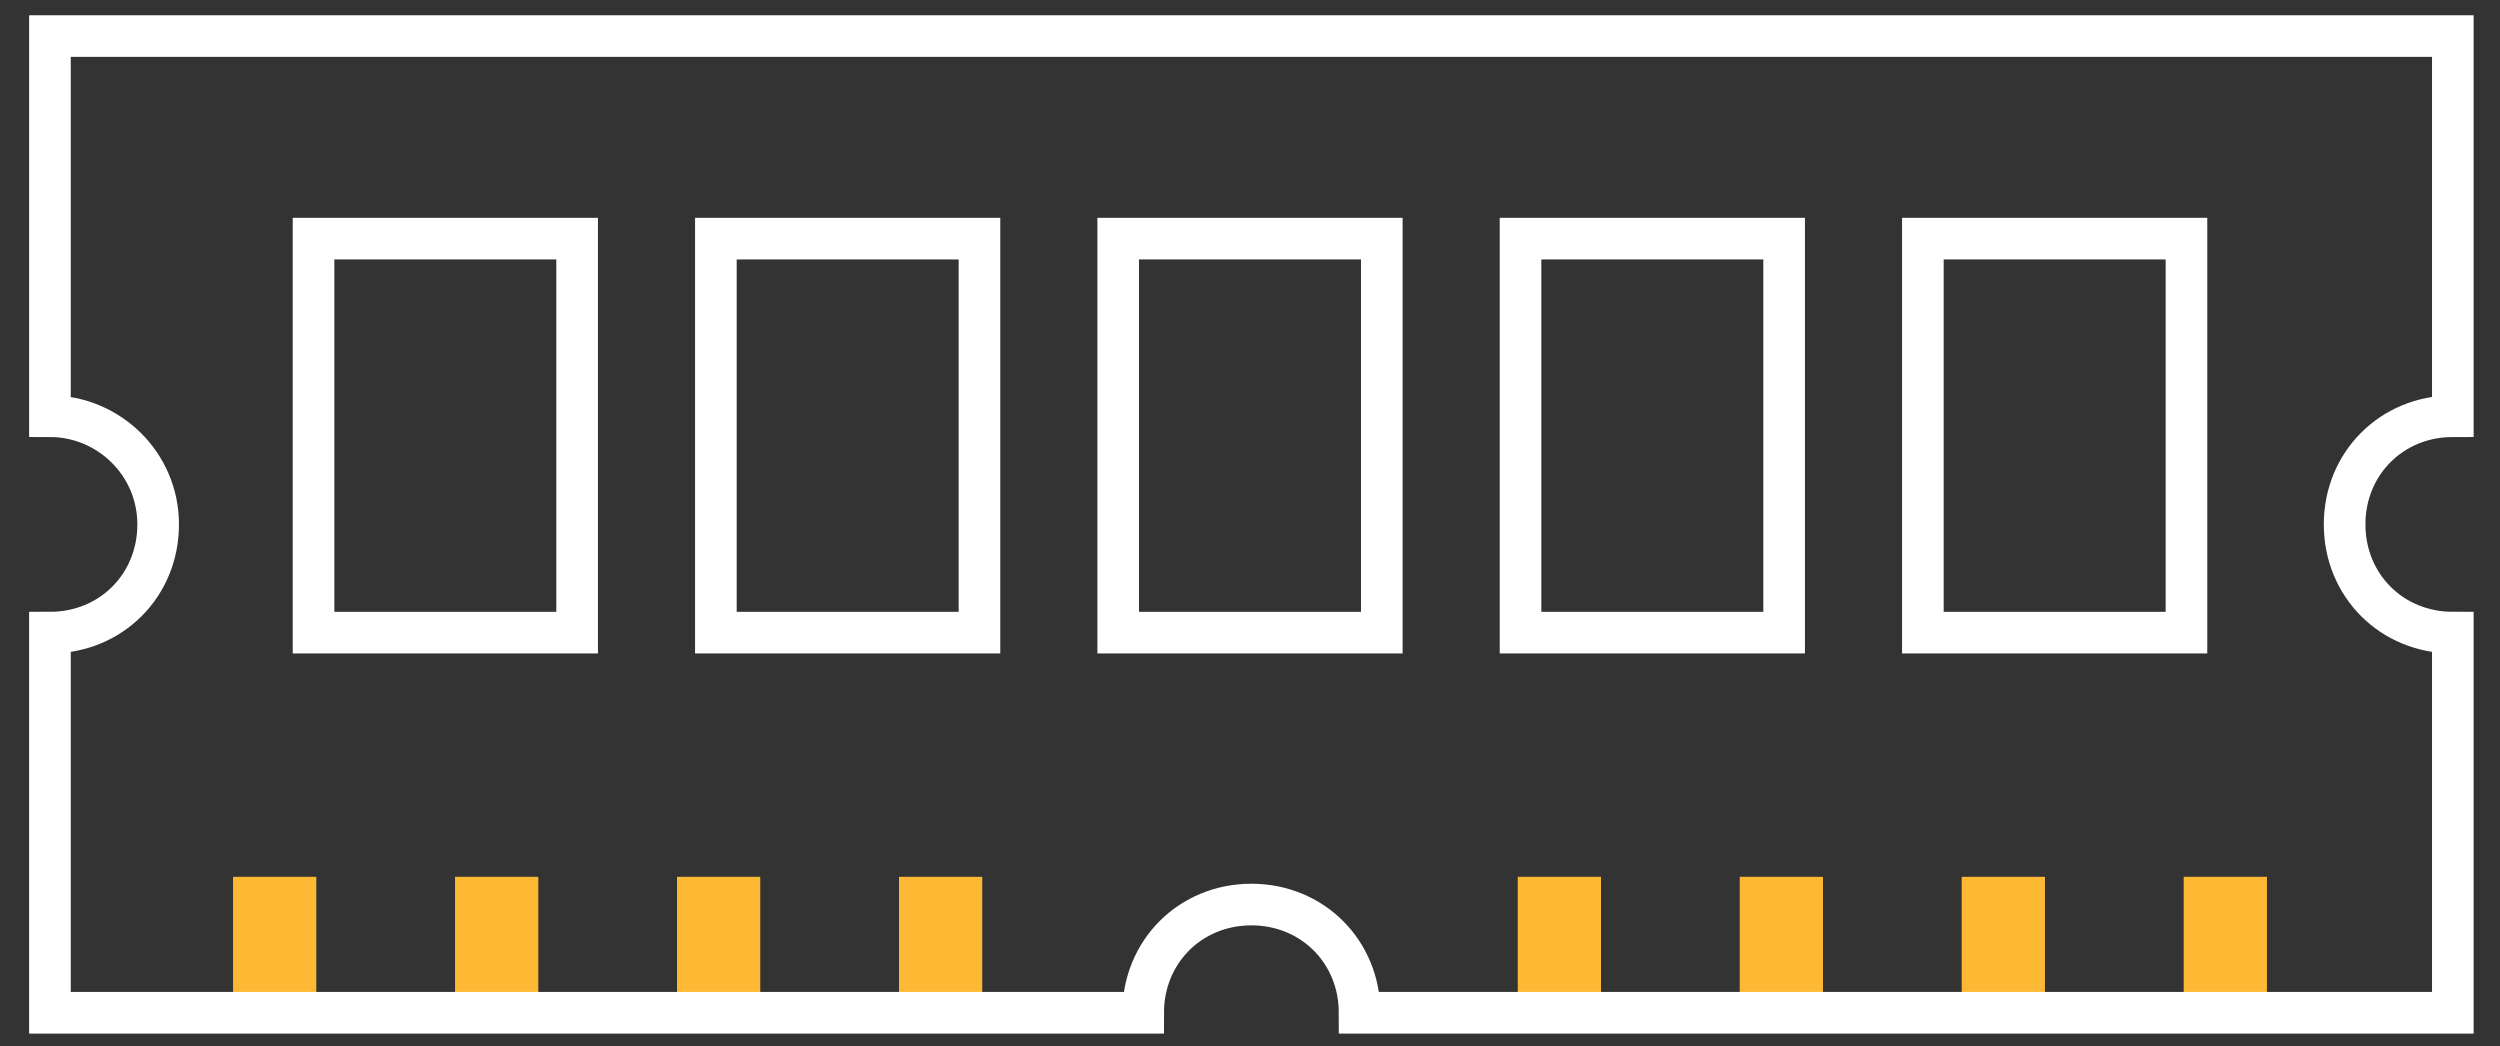
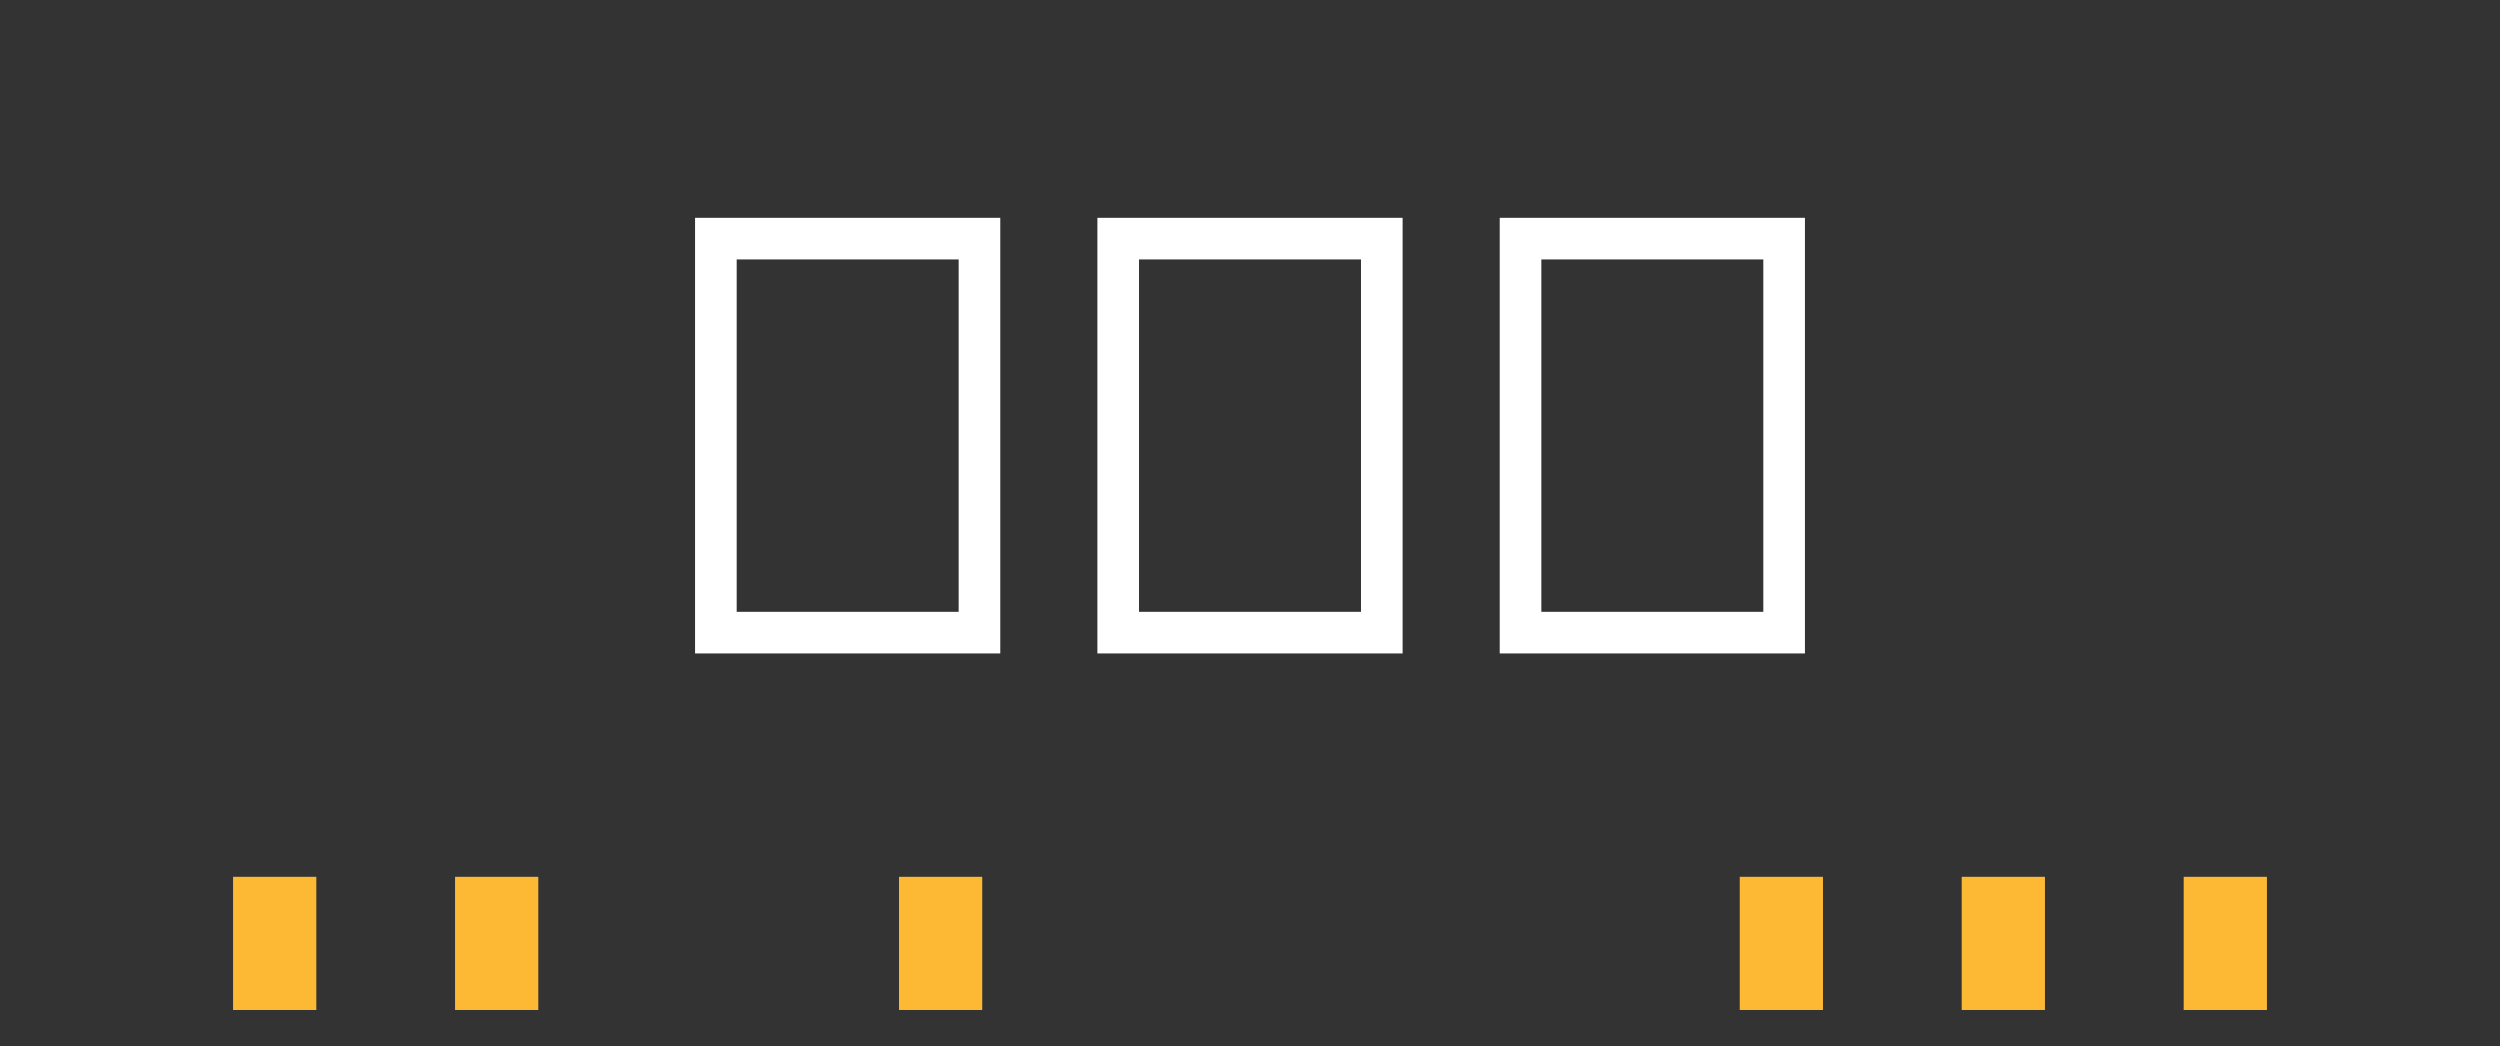
<svg xmlns="http://www.w3.org/2000/svg" version="1.1" id="Layer_1" x="0px" y="0px" viewBox="0 0 90.1 37.7" style="enable-background:new 0 0 90.1 37.7;" xml:space="preserve">
  <rect x="0" y="0" width="90.1" height="37.7" fill="#333333" stroke="none" />
  <style type="text/css">
	.st0{fill:none;stroke:#FDB933;stroke-width:3;stroke-miterlimit:10;}
	.st1{fill:none;stroke:#FFFFFF;stroke-width:1.5;stroke-miterlimit:10;}
</style>
  <g>
    <line class="st0" x1="9.9" y1="36.4" x2="9.9" y2="31.6" />
    <line class="st0" x1="17.9" y1="36.4" x2="17.9" y2="31.6" />
-     <line class="st0" x1="25.9" y1="36.4" x2="25.9" y2="31.6" />
    <line class="st0" x1="33.9" y1="36.4" x2="33.9" y2="31.6" />
  </g>
  <g>
-     <line class="st0" x1="56.2" y1="36.4" x2="56.2" y2="31.6" />
    <line class="st0" x1="64.2" y1="36.4" x2="64.2" y2="31.6" />
    <line class="st0" x1="72.2" y1="36.4" x2="72.2" y2="31.6" />
    <line class="st0" x1="80.2" y1="36.4" x2="80.2" y2="31.6" />
  </g>
-   <path class="st1" d="M88.4,22.8l0,13.7l-39.4,0c0-2.2-1.7-3.9-3.9-3.9c-2.2,0-3.9,1.7-3.9,3.9l-39.4,0l0-13.7c2.2,0,3.9-1.7,3.9-3.9  S3.9,15,1.8,15l0-13.7h86.6l0,13.7c-2.2,0-3.9,1.7-3.9,3.9S86.2,22.8,88.4,22.8z" />
  <g>
-     <rect x="11.3" y="8.6" class="st1" width="9.5" height="14.2" />
    <rect x="25.8" y="8.6" class="st1" width="9.5" height="14.2" />
    <rect x="40.3" y="8.6" class="st1" width="9.5" height="14.2" />
    <rect x="54.8" y="8.6" class="st1" width="9.5" height="14.2" />
-     <rect x="69.3" y="8.6" class="st1" width="9.5" height="14.2" />
  </g>
  <g>
</g>
  <g>
</g>
  <g>
</g>
  <g>
</g>
  <g>
</g>
  <g>
</g>
  <g>
</g>
  <g>
</g>
  <g>
</g>
  <g>
</g>
  <g>
</g>
  <g>
</g>
  <g>
</g>
  <g>
</g>
  <g>
</g>
</svg>